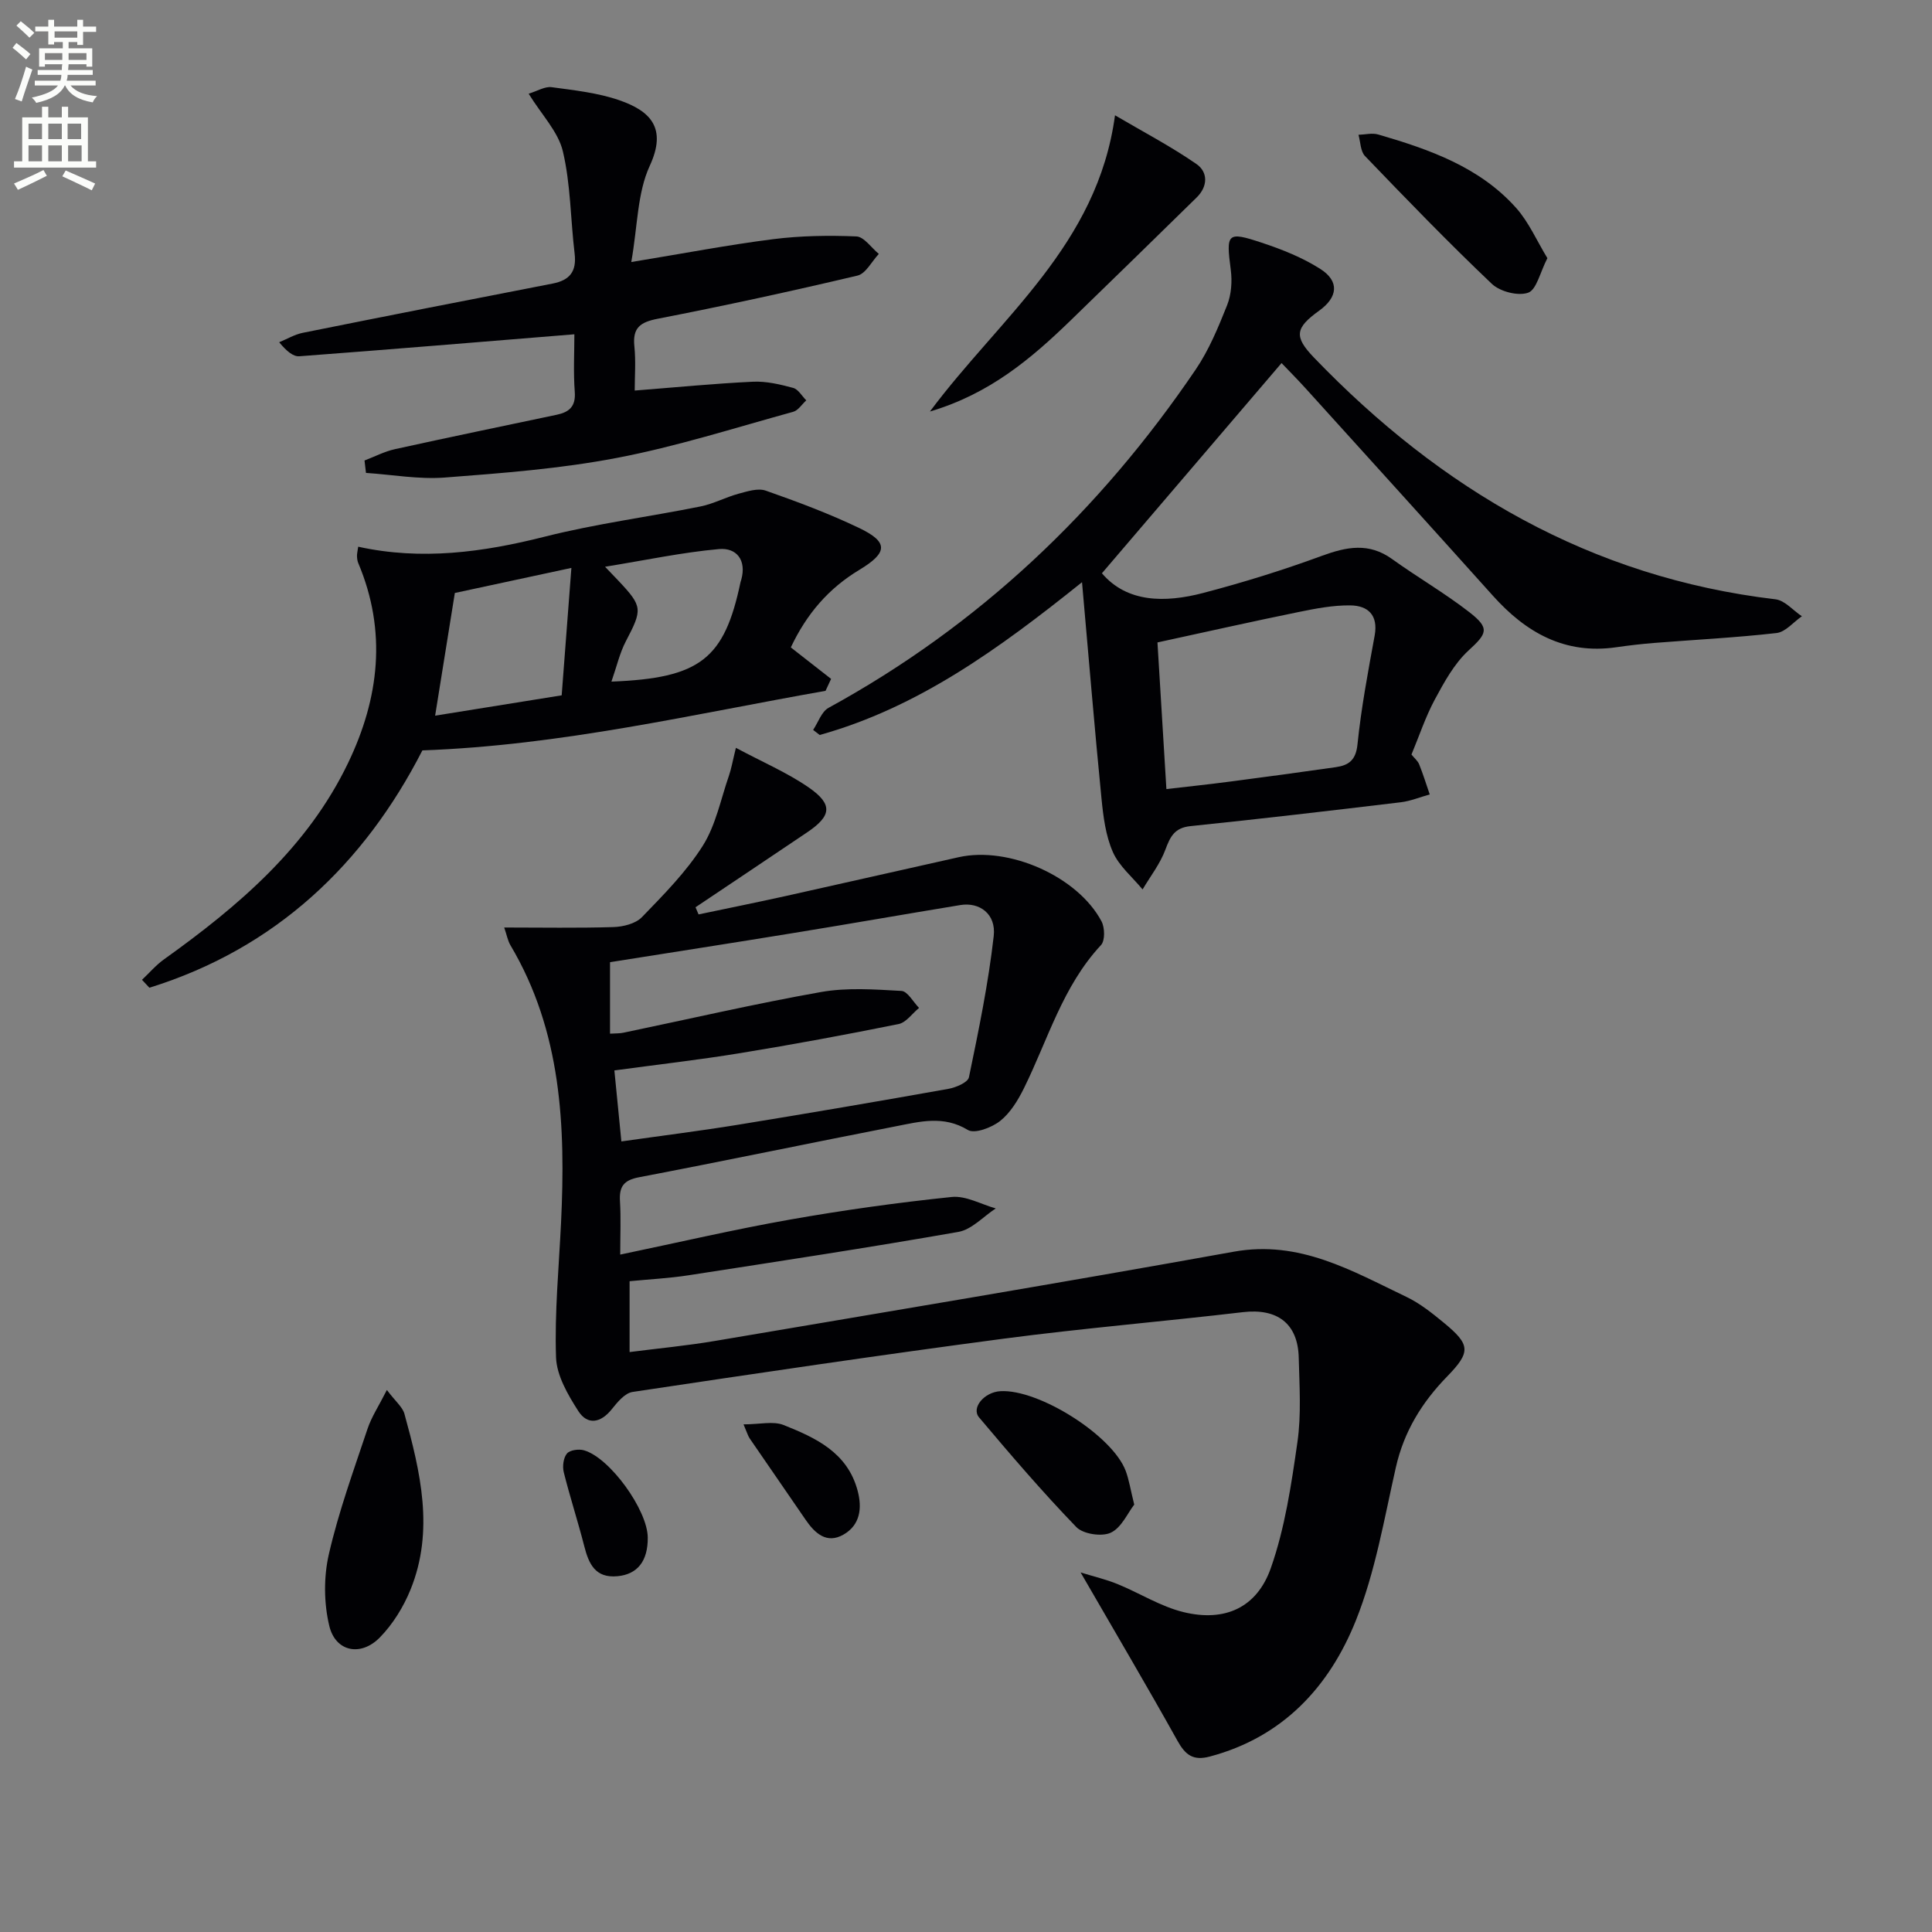
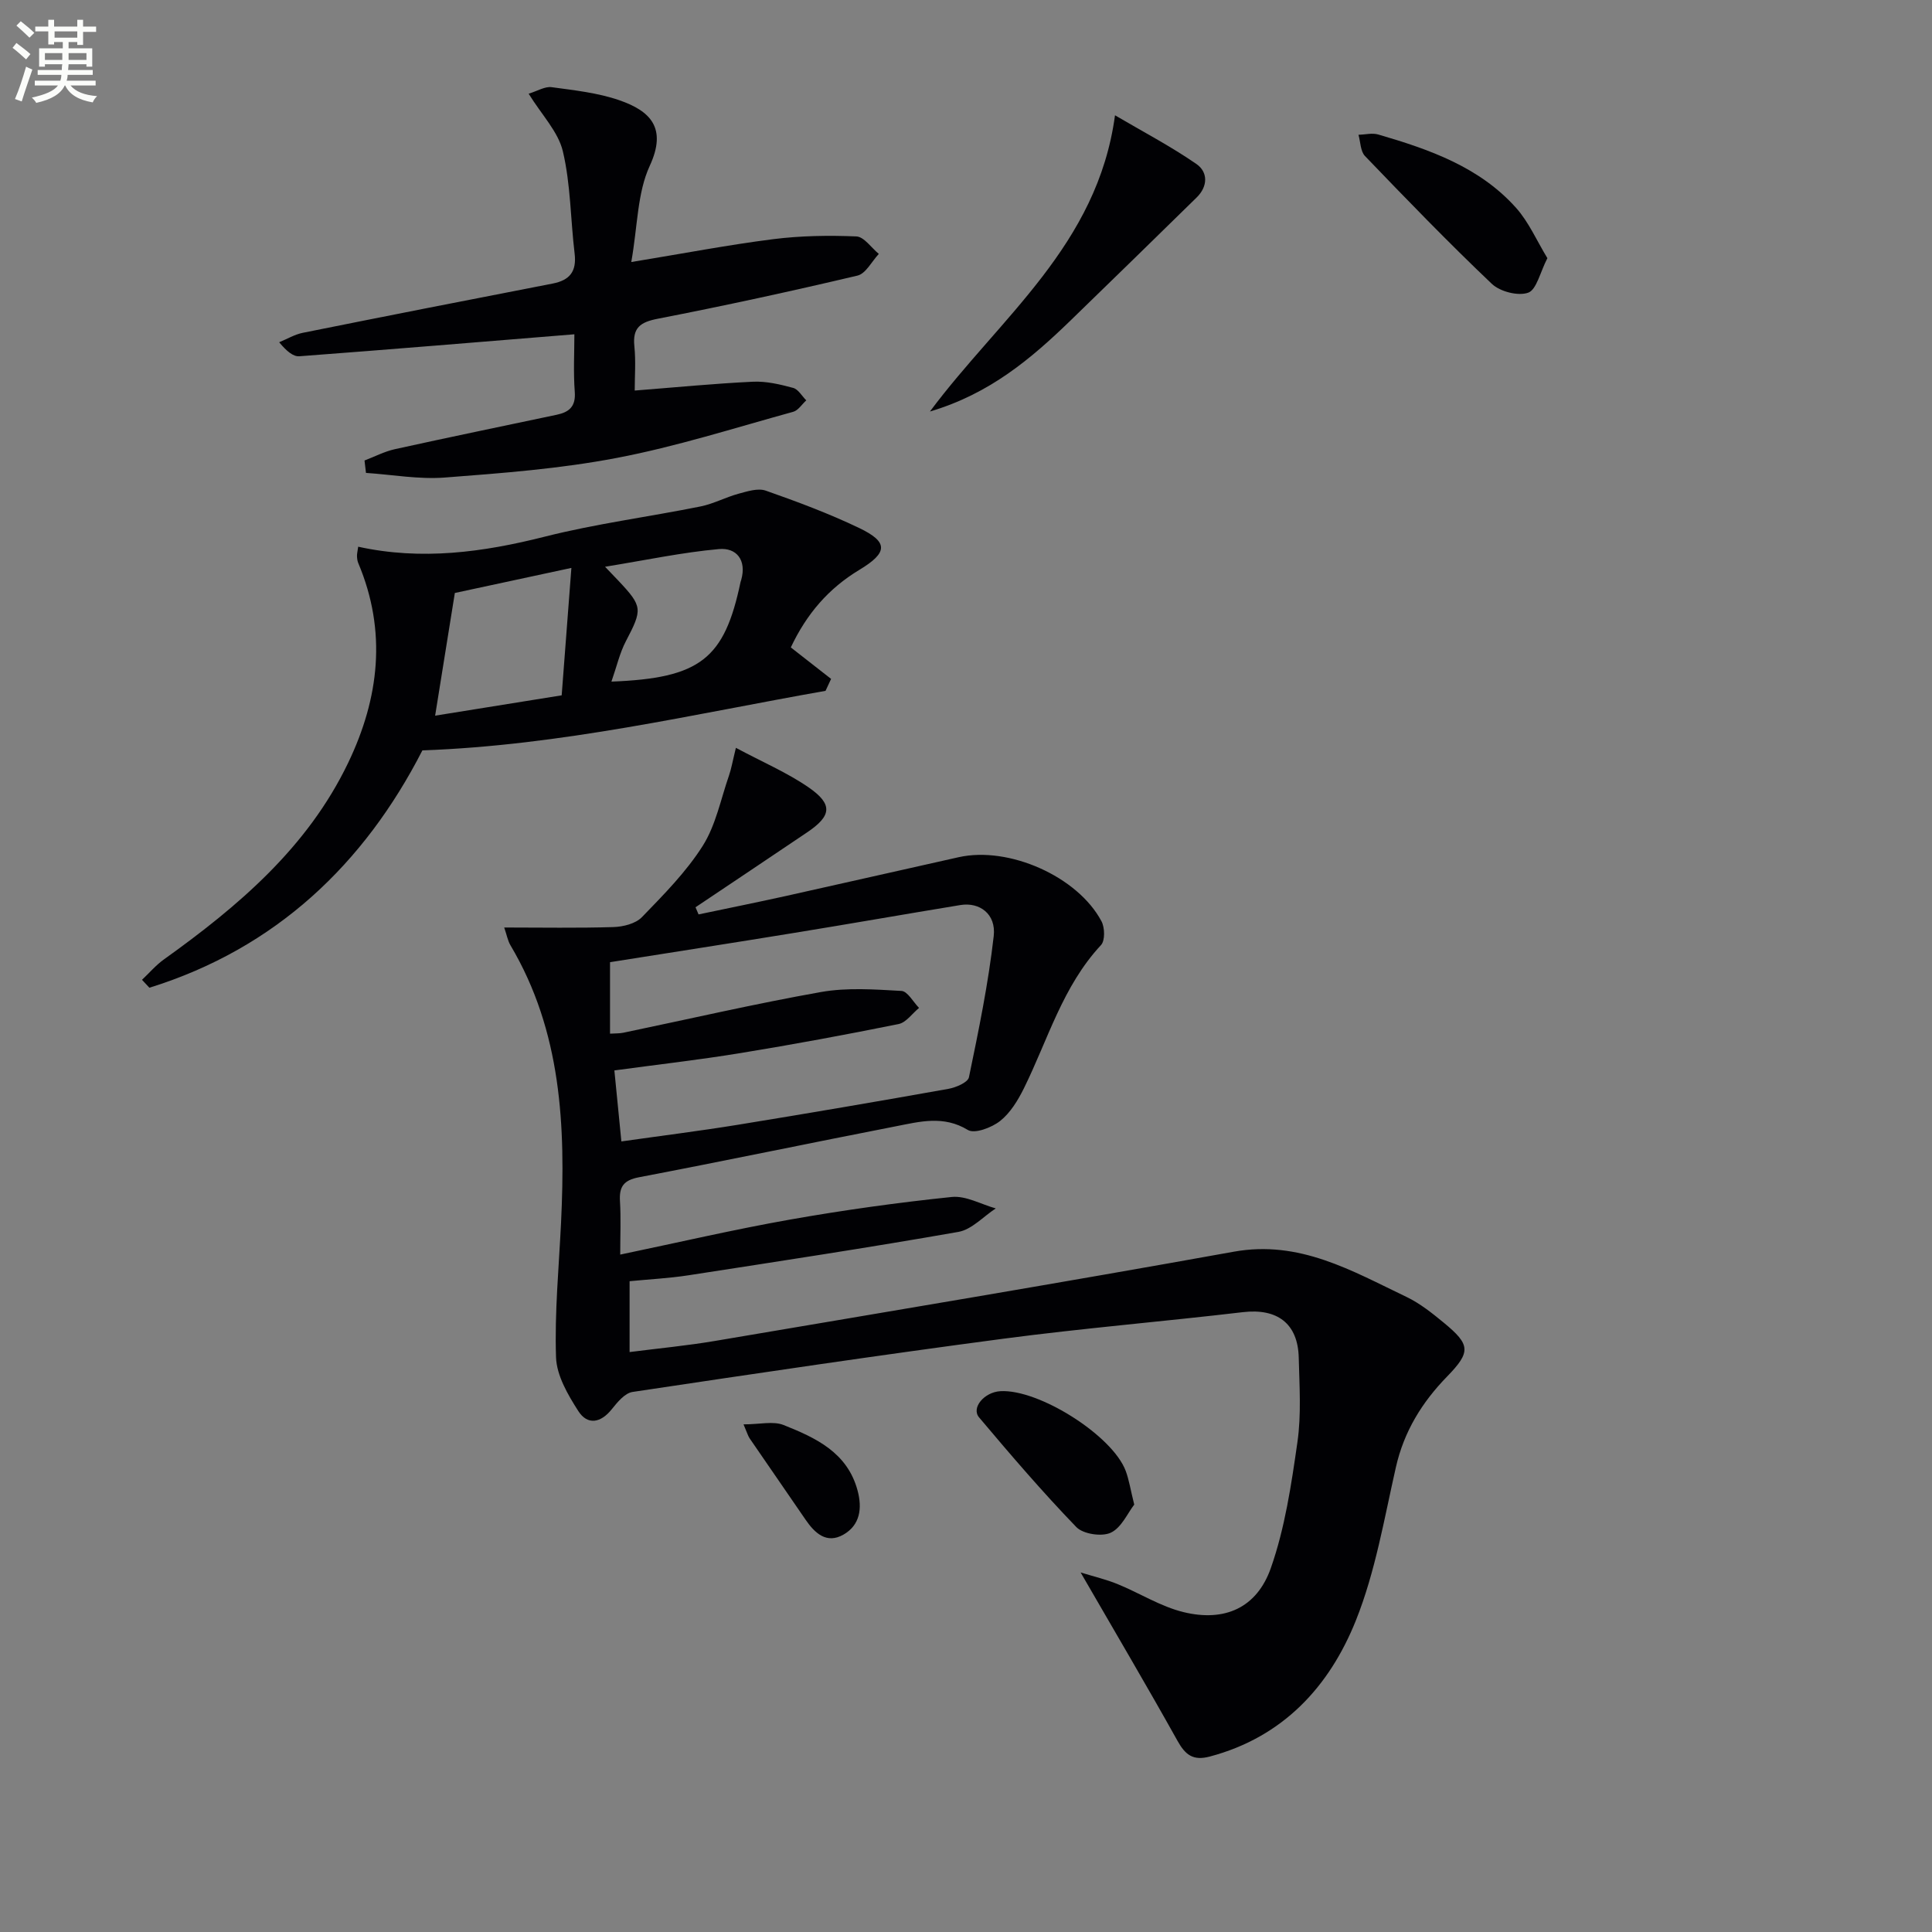
<svg xmlns="http://www.w3.org/2000/svg" enable-background="new 0 0 400 400" viewBox="0 0 400 400">
  <rect x="0" y="0" width="400" height="400" fill="#808080" stroke="none" />
  <path d="m2.6 9.9.8-1c.9.7 1.9 1.4 2.9 2.3l-.9 1.1c-1.1-1-2-1.8-2.8-2.4zm.5 10.6c.9-2.1 1.6-4.3 2.3-6.7.4.2.8.4 1.3.6-.7 2.1-1.5 4.3-2.2 6.6zm.3-15.2.9-.9c1 .8 2 1.6 2.8 2.4l-1 1c-.9-.9-1.8-1.7-2.7-2.5zm12.6-1.2h1.2v1.4h2.7v1.1h-2.7v2.7h-1.2v-.6h-1.8v1.3h4.9v3.8h-1.2v-.5h-3.7c0 .4-.1.9-.1 1.2h5.1v1h-5.2c0 .5-.1.9-.2 1.2h6v1h-5.2c1.1 1.3 2.9 2 5.5 2.2-.4.4-.7.8-.9 1.3-2.9-.5-4.8-1.6-5.7-3.5h-.1c-.8 1.7-2.7 2.9-5.9 3.6-.2-.4-.6-.8-.9-1.1 2.8-.6 4.6-1.4 5.4-2.5h-4.8v-1h5.3c.1-.3.2-.7.2-1.2h-4.9v-1h5c0-.4 0-.8.1-1.2h-3.6v.5h-1.2v-3.8h4.9v-1.3h-1.8v.5h-1.2v-2.7h-2.7v-1h2.7v-1.4h1.2v1.4h4.8zm-6.7 8.3h3.6c0-.4 0-.9 0-1.4h-3.6zm1.9-4.6h4.8v-1.3h-4.7v1.3zm6.7 3.2h-3.7v1.4h3.7z" fill="#fbfcfa" />
-   <path d="m8.7 22.1h1.3v2.2h2.8v-2.2h1.3v2.2h4.1v9.1h1.7v1.3h-17v-1.3h1.7v-9.1h4.1zm.3 13.1.7 1.2c-1.8.9-3.8 1.9-6 2.9-.2-.4-.5-.8-.8-1.3 2.3-1 4.4-1.9 6.1-2.8zm-3.1-6.4h2.8v-3.2h-2.8zm0 4.6h2.8v-3.3h-2.8zm4.1-4.6h2.8v-3.2h-2.8zm0 4.6h2.8v-3.3h-2.8zm3.6 1.9c2.1.9 4.1 1.8 6.1 2.7l-.7 1.4c-2.2-1.1-4.2-2-6.1-2.9zm3.2-9.7h-2.8v3.2h2.8zm-2.7 7.8h2.8v-3.3h-2.8z" fill="#fbfcfa" />
  <g fill="#010104">
    <path d="m223.73 325.56c2.79.86 5.28 1.44 7.63 2.4 4.59 1.87 8.92 4.65 13.67 5.81 8.49 2.07 15.17-.85 18.08-9.11 2.93-8.33 4.25-17.3 5.51-26.1.82-5.72.41-11.64.27-17.47-.17-7.1-4.46-10.26-11.58-9.42-16.49 1.94-33.06 3.32-49.52 5.49-25.65 3.39-51.25 7.19-76.84 11.03-1.58.24-3.12 2.11-4.27 3.55-2.3 2.9-5.05 3.37-6.95.4-2.16-3.37-4.49-7.36-4.61-11.15-.31-9.26.59-18.57 1.04-27.86.95-19.96.12-39.58-10.48-57.43-.56-.95-.75-2.11-1.29-3.67 7.83 0 15.22.14 22.61-.09 2.02-.06 4.59-.7 5.9-2.05 4.5-4.65 9.17-9.36 12.6-14.78 2.71-4.29 3.73-9.66 5.44-14.58.47-1.36.71-2.8 1.42-5.7 5.47 2.93 10.59 5.11 15.07 8.2 5.07 3.51 4.75 5.89-.35 9.32-7.68 5.18-15.38 10.33-23.08 15.49.21.49.42.99.63 1.48 5.99-1.26 11.99-2.47 17.97-3.79 11.97-2.66 23.93-5.39 35.9-8.06 10.36-2.31 24.61 3.97 29.55 13.27.7 1.31.76 4.01-.1 4.93-7.95 8.53-10.99 19.6-15.97 29.67-1.23 2.48-2.81 5.08-4.92 6.75-1.74 1.37-5.27 2.71-6.67 1.86-5.04-3.07-9.94-1.73-14.88-.77-17.75 3.46-35.45 7.17-53.22 10.56-3.2.61-4.12 1.97-3.93 4.99.21 3.45.05 6.92.05 11.02 12.17-2.54 23.61-5.21 35.16-7.25 11.09-1.96 22.28-3.52 33.48-4.68 2.92-.3 6.07 1.52 9.11 2.37-2.57 1.68-4.96 4.37-7.73 4.86-18.61 3.27-37.3 6.11-55.99 9-3.91.6-7.89.8-12.09 1.21v14.67c6-.77 11.87-1.32 17.66-2.3 35.83-6.07 71.68-12.04 107.44-18.48 13.6-2.45 24.44 3.96 35.72 9.35 2.81 1.34 5.34 3.37 7.77 5.37 5.5 4.53 5.62 6.03.67 11.12-5.22 5.36-8.93 11.38-10.61 18.8-2.42 10.66-4.25 21.64-8.28 31.71-5.49 13.71-15.09 24.15-30.23 28.17-3.45.92-5.06-.31-6.69-3.23-6.28-11.26-12.84-22.37-20.07-34.88zm-95.08-89.24c8.37-1.19 16.24-2.17 24.07-3.44 14.56-2.37 29.09-4.85 43.61-7.44 1.58-.28 4.06-1.33 4.28-2.41 2.01-9.69 4.02-19.42 5.13-29.24.52-4.56-2.93-7.06-6.9-6.41-11.44 1.88-22.87 3.89-34.31 5.75-12.72 2.08-25.45 4.05-38.23 6.08v14.8c1.13-.07 1.98-.03 2.78-.2 13.63-2.84 27.2-5.99 40.89-8.42 5.41-.96 11.12-.54 16.66-.23 1.28.07 2.44 2.29 3.65 3.52-1.41 1.15-2.67 3.02-4.24 3.34-10.87 2.2-21.79 4.22-32.74 6.01-8.61 1.41-17.28 2.39-26.1 3.59.48 4.88.92 9.31 1.45 14.7z" />
-     <path d="m292.23 156.22c.58.72 1.29 1.29 1.59 2.02.82 2.04 1.47 4.15 2.19 6.24-2 .55-3.97 1.38-6 1.62-14.5 1.74-29.01 3.44-43.54 4.94-3.29.34-4.18 2.16-5.19 4.87-1.08 2.93-3.11 5.51-4.72 8.24-2.11-2.56-4.88-4.84-6.16-7.76-1.49-3.4-1.98-7.33-2.35-11.09-1.43-14.48-2.63-28.99-4.03-44.76-17.25 13.83-33.98 25.96-54.31 31.63-.45-.35-.91-.7-1.36-1.05 1.05-1.56 1.73-3.77 3.19-4.57 31.16-17.04 56.15-40.77 76-70.02 2.76-4.06 4.69-8.75 6.52-13.34.88-2.21 1.07-4.93.76-7.31-.99-7.58-.79-8.02 6.38-5.64 4.21 1.39 8.46 3.08 12.17 5.45 3.99 2.55 3.62 5.85-.25 8.63-4.99 3.59-5.24 5.37-1.1 9.69 26.28 27.33 57.32 45.54 95.58 50.07 1.93.23 3.64 2.3 5.46 3.51-1.74 1.2-3.38 3.25-5.23 3.47-8.4.96-16.87 1.38-25.3 2.05-2.65.21-5.3.52-7.93.9-10.64 1.53-18.67-3.04-25.51-10.67-12.89-14.36-25.86-28.66-38.81-42.97-1.78-1.96-3.65-3.84-4.95-5.2-12.45 14.57-24.78 29-37.19 43.52 5.17 6.07 12.99 6.17 20.99 4.07 8.28-2.17 16.49-4.72 24.52-7.67 5.15-1.89 9.75-2.81 14.56.65 5.26 3.78 10.9 7.04 16.01 11.01 4.32 3.36 3.64 4.42-.2 7.95-2.95 2.72-5.02 6.54-6.97 10.15-1.93 3.6-3.23 7.55-4.82 11.37zm-50.74 7.15c4.49-.52 8.91-.99 13.32-1.57 7.24-.94 14.48-1.93 21.71-2.96 2.66-.38 4.19-1.39 4.53-4.7.77-7.56 2.19-15.07 3.56-22.56.77-4.25-1.4-6.19-5.02-6.24-3.6-.05-7.25.66-10.81 1.39-9.61 1.96-19.18 4.12-29.14 6.28.55 9.12 1.2 19.65 1.85 30.36z" />
    <path d="m163.73 134.04c3.06 2.39 5.7 4.45 8.34 6.52-.38.82-.77 1.65-1.15 2.47-27.43 4.83-54.61 11.29-83.47 12.33-12 23.44-30.29 40.98-56.52 49.14-.51-.55-1.02-1.09-1.53-1.64 1.5-1.41 2.86-3.02 4.52-4.21 15.42-11.04 29.73-23.16 38.15-40.69 6.45-13.42 8.07-27.25 2.1-41.39-.19-.45-.24-.97-.26-1.46-.01-.48.12-.95.25-1.92 13.1 2.88 25.82 1.16 38.63-2.08 10.59-2.68 21.49-4.09 32.22-6.25 2.7-.54 5.22-1.91 7.89-2.64 1.83-.49 4.02-1.21 5.64-.64 6.55 2.3 13.08 4.74 19.33 7.73 6.07 2.91 6.02 5.08.02 8.69-6.34 3.83-10.87 9.07-14.16 16.04zm-69.56-11.27c-1.37 8.51-2.74 17.07-4.08 25.4 8.5-1.37 16.93-2.72 26.2-4.21.63-8.24 1.29-16.86 2.01-26.38-8.94 1.92-16.59 3.57-24.13 5.19zm32.42 18.35c18.42-.71 23.39-4.71 26.73-20.61.03-.16.11-.32.15-.48 1.13-4.07-.98-6.68-4.62-6.35-7.58.68-15.07 2.28-23.58 3.66 1.69 1.77 2.27 2.36 2.83 2.96 4.96 5.28 4.93 5.87 1.48 12.46-1.27 2.42-1.88 5.18-2.99 8.36z" />
    <path d="m130.7 54.25c10.73-1.76 20.01-3.54 29.36-4.73 5.69-.72 11.51-.81 17.24-.57 1.6.07 3.1 2.35 4.65 3.62-1.46 1.55-2.69 4.08-4.42 4.49-13.72 3.24-27.5 6.24-41.34 8.93-3.64.71-5.25 1.86-4.85 5.71.32 3.11.07 6.28.07 9.16 8.44-.66 16.45-1.45 24.48-1.83 2.76-.13 5.62.55 8.32 1.28 1.06.28 1.82 1.69 2.72 2.58-.9.81-1.67 2.09-2.71 2.37-12.14 3.34-24.19 7.2-36.53 9.55-11.71 2.24-23.7 3.15-35.61 4.06-5.38.41-10.87-.6-16.31-.96-.1-.86-.2-1.72-.3-2.57 2.09-.79 4.11-1.86 6.27-2.34 11.16-2.46 22.35-4.77 33.53-7.13 2.56-.54 3.96-1.7 3.73-4.73-.31-4.1-.08-8.24-.08-11.93-19.32 1.57-38.13 3.14-56.94 4.55-1.28.1-2.65-1.06-4.18-2.9 1.63-.67 3.21-1.62 4.91-1.96 17.22-3.46 34.46-6.85 51.7-10.19 3.56-.69 5-2.51 4.56-6.2-.85-7.06-.81-14.3-2.43-21.16-.96-4.08-4.39-7.57-7.09-11.95 1.83-.56 3.38-1.54 4.76-1.35 4.71.64 9.55 1.16 14.01 2.7 6.44 2.23 9.93 5.74 6.3 13.59-2.59 5.61-2.5 12.47-3.82 19.91z" />
    <path d="m192.53 85.2c14.56-19.54 34.69-34.43 38.32-61.33 5.75 3.38 11.53 6.41 16.85 10.08 2.42 1.67 2.41 4.64.04 6.95-8.68 8.49-17.35 16.99-26.07 25.43-8.16 7.9-16.73 15.2-29.14 18.87z" />
-     <path d="m80.1 287.78c1.78 2.37 3.23 3.51 3.63 4.93 3.31 12.02 6.23 24.18 1.26 36.41-1.46 3.59-3.65 7.14-6.34 9.89-3.94 4.03-9.18 2.98-10.47-2.37-1.14-4.74-1.18-10.17-.08-14.92 2.02-8.78 5.13-17.32 7.99-25.89.83-2.48 2.34-4.75 4.01-8.05z" />
    <path d="m320.37 53.45c-1.54 2.99-2.24 6.53-3.98 7.15-2.09.74-5.82-.22-7.52-1.83-9.01-8.56-17.65-17.5-26.26-26.46-.95-.99-.93-2.91-1.35-4.4 1.37-.04 2.85-.43 4.1-.06 10.56 3.08 20.95 6.7 28.54 15.2 2.63 2.95 4.27 6.79 6.47 10.4z" />
    <path d="m234.83 311.51c-1.36 1.75-2.64 4.79-4.86 5.82-1.86.87-5.72.29-7.13-1.17-7.02-7.27-13.61-14.96-20.13-22.7-1.68-1.99 1.07-5.23 4.39-5.43 7.94-.48 23.2 9.15 25.96 16.49.69 1.84.98 3.81 1.77 6.99z" />
    <path d="m153.94 294.9c3.35 0 6.13-.72 8.28.13 6.63 2.64 13.21 5.66 15.33 13.56 1 3.71.51 7.18-2.93 9.14-3.46 1.97-5.9-.26-7.84-3.1-3.83-5.61-7.71-11.18-11.54-16.78-.36-.51-.53-1.16-1.3-2.95z" />
-     <path d="m134.11 318.32c.05 4.87-2.12 7.64-6.29 8.02-4.57.42-5.92-2.54-6.86-6.24-1.31-5.13-2.96-10.16-4.24-15.29-.3-1.21-.08-2.98.66-3.87.6-.73 2.45-.98 3.53-.67 5.37 1.54 13.15 12.36 13.2 18.05z" />
  </g>
</svg>